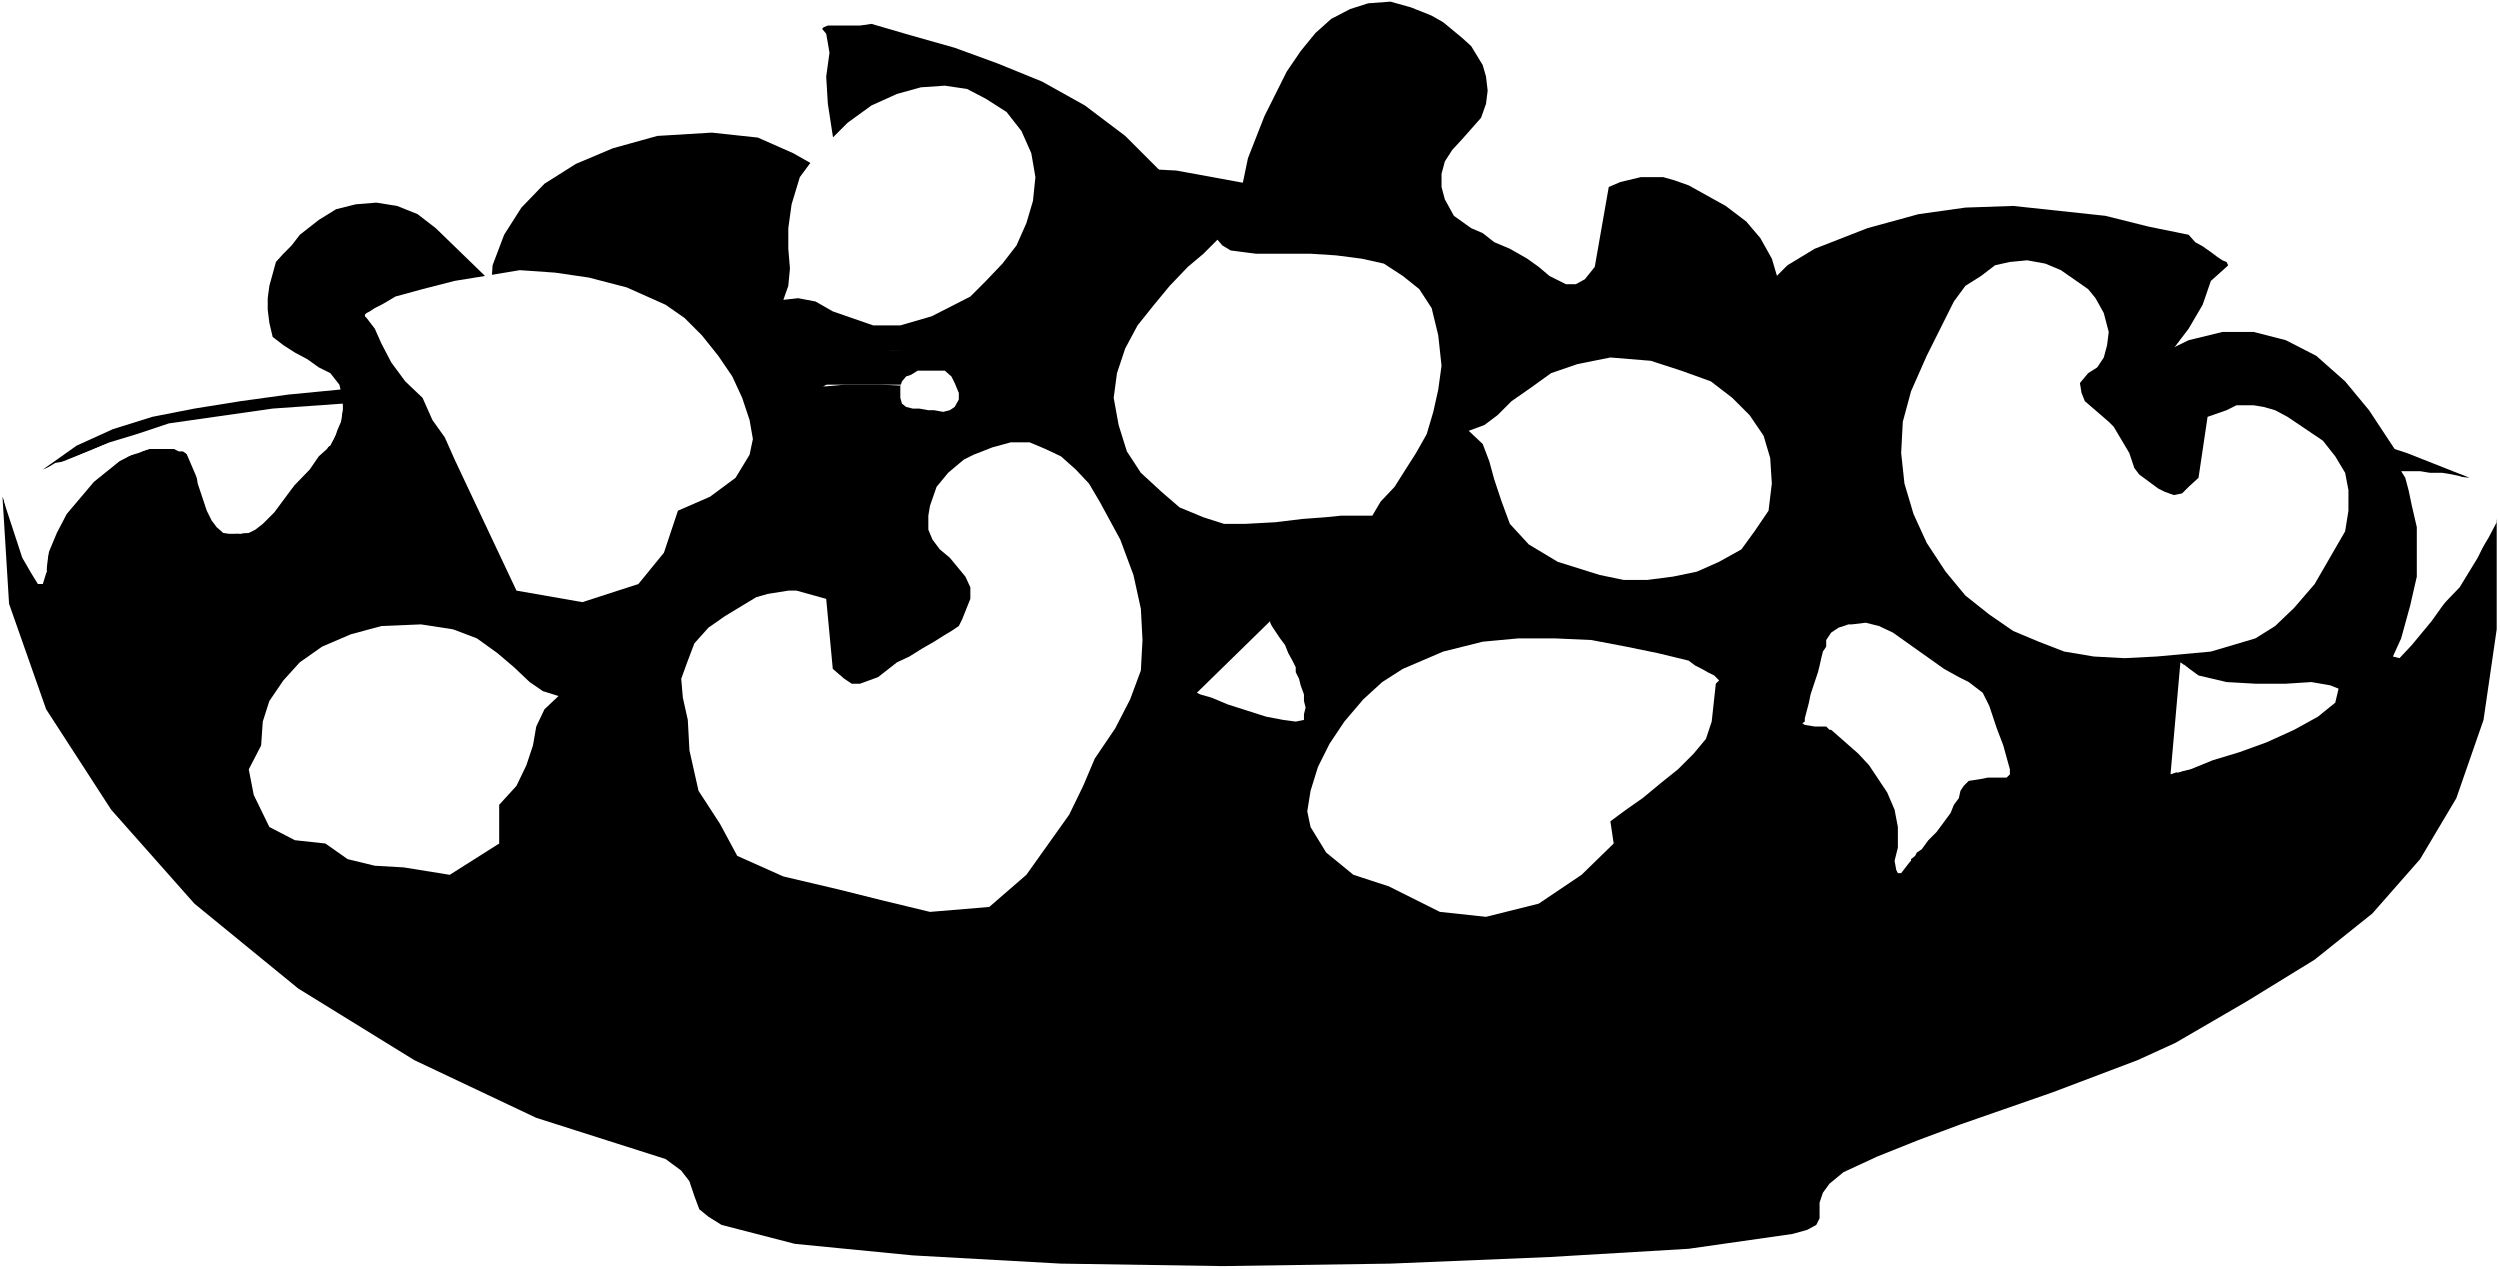
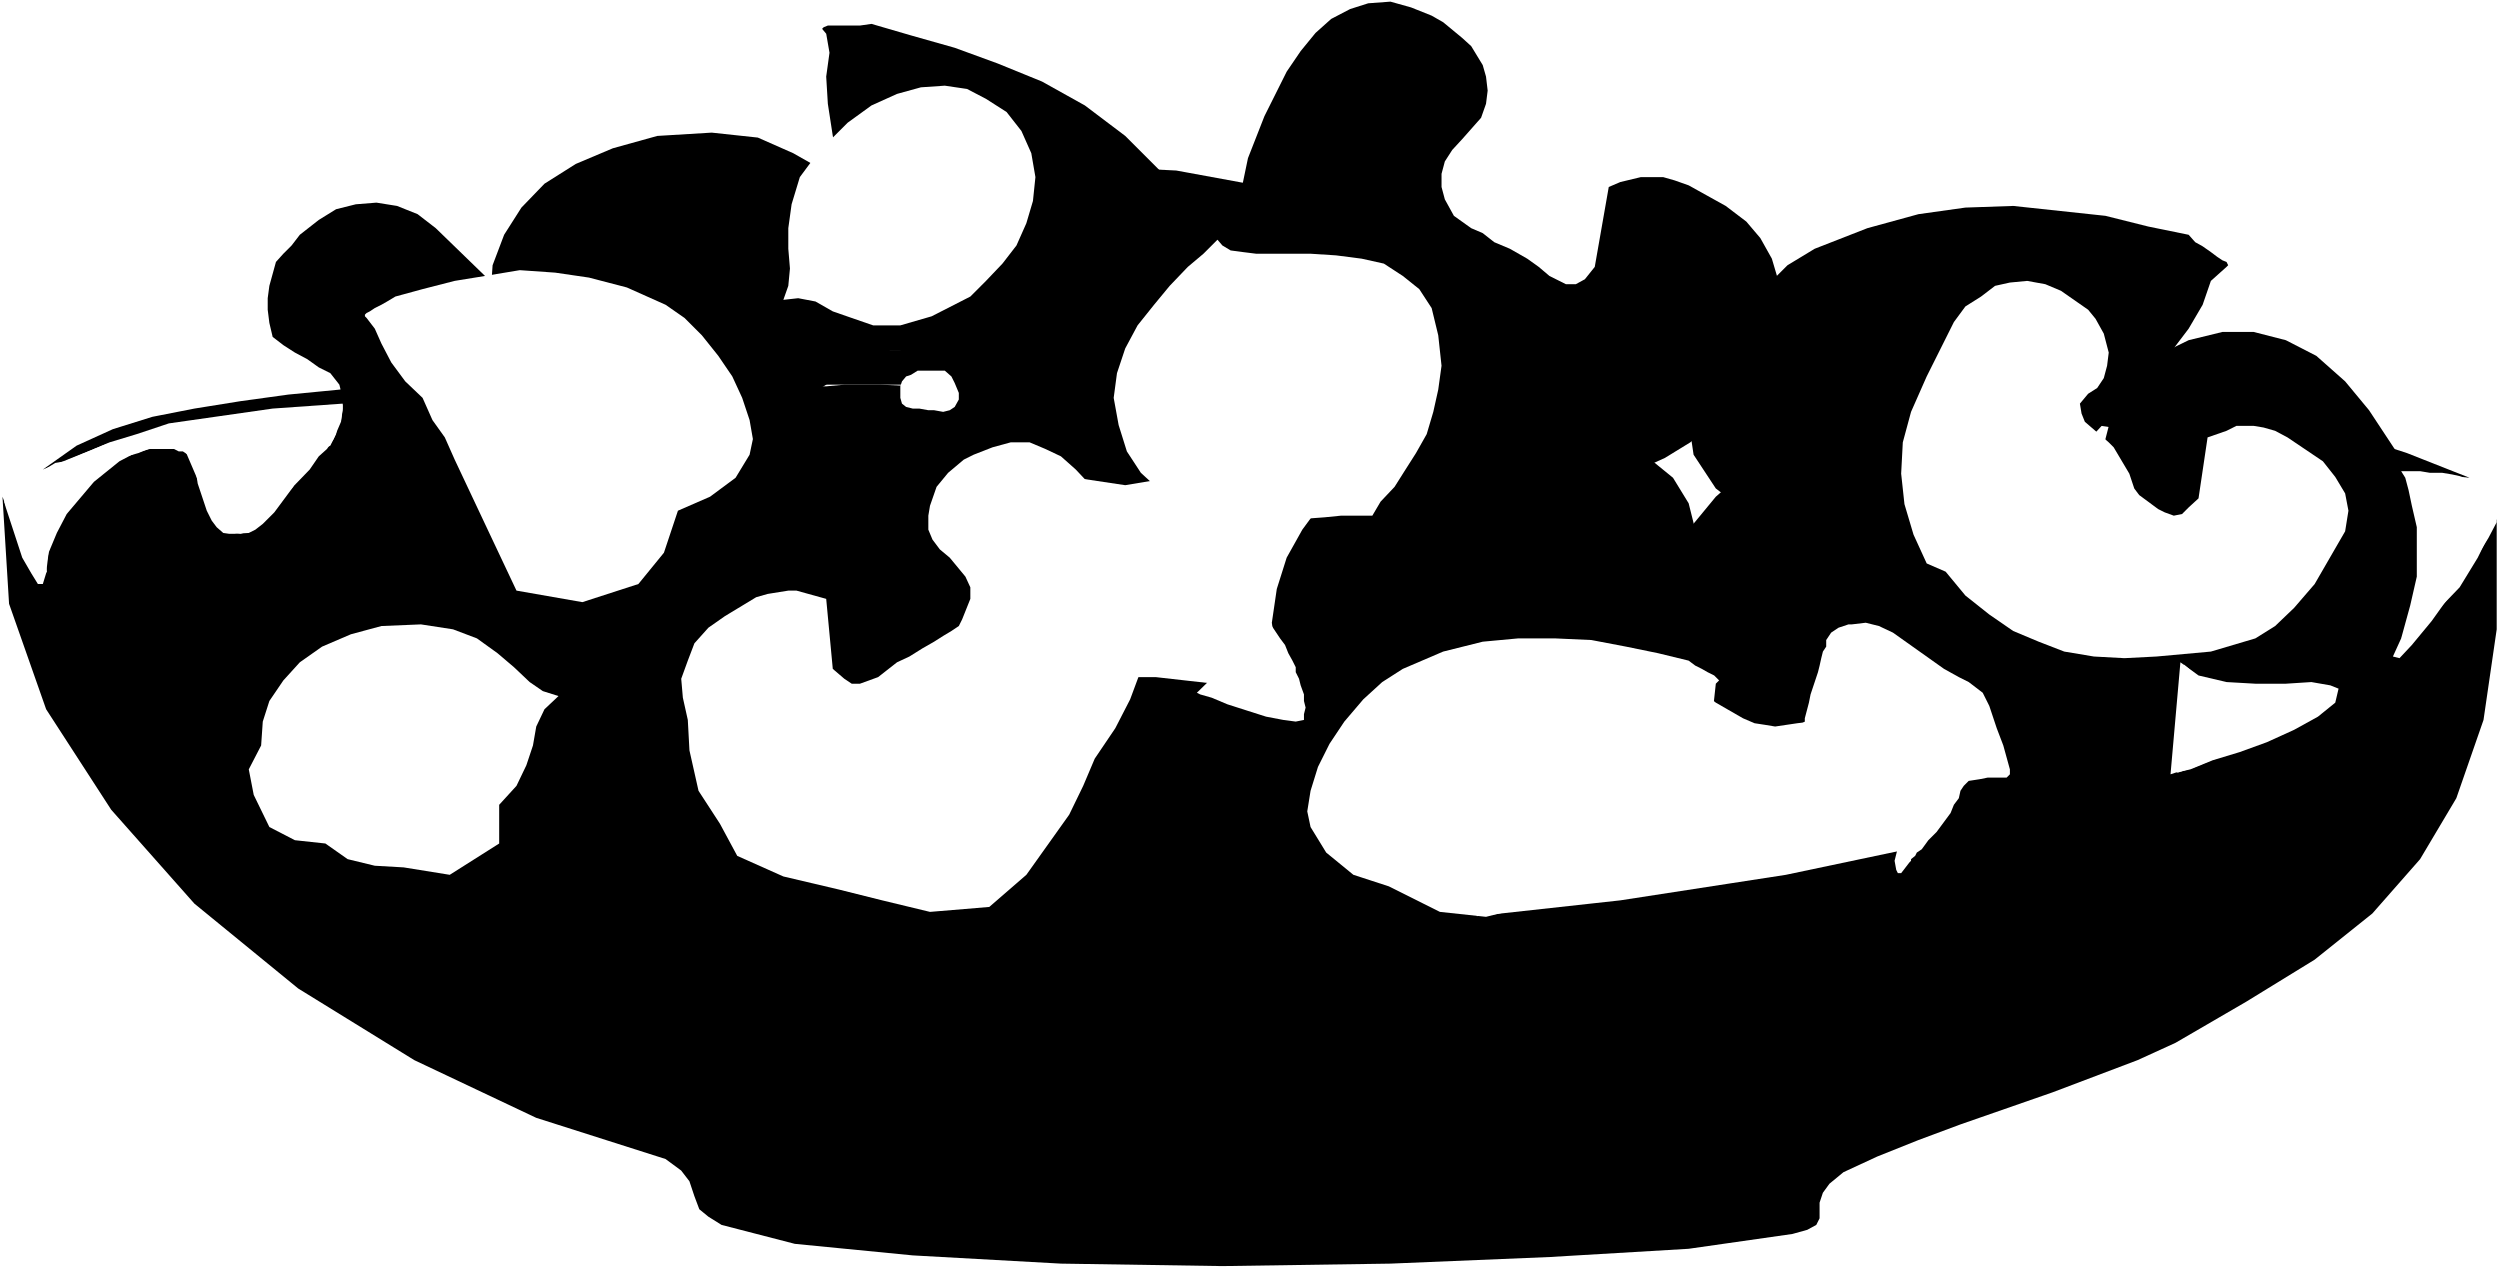
<svg xmlns="http://www.w3.org/2000/svg" xmlns:ns1="http://sodipodi.sourceforge.net/DTD/sodipodi-0.dtd" xmlns:ns2="http://www.inkscape.org/namespaces/inkscape" version="1.0" width="129.766mm" height="65.889mm" id="svg31" ns1:docname="Fruit Bowl.wmf">
  <rect width="100%" height="100%" fill="#808080" stroke="none" />
  <ns1:namedview id="namedview31" pagecolor="#ffffff" bordercolor="#000000" borderopacity="0.25" ns2:showpageshadow="2" ns2:pageopacity="0.0" ns2:pagecheckerboard="0" ns2:deskcolor="#d1d1d1" ns2:document-units="mm" />
  <defs id="defs1">
    <pattern id="WMFhbasepattern" patternUnits="userSpaceOnUse" width="6" height="6" x="0" y="0" />
  </defs>
  <path style="fill:#ffffff;fill-opacity:1;fill-rule:evenodd;stroke:none" d="M 0,249.03 H 490.455 V 0 H 0 Z" id="path1" />
  <path style="fill:#000000;fill-opacity:1;fill-rule:evenodd;stroke:none" d="m 128.957,48.804 9.373,-5.979 9.373,-4.363 8.565,-2.747 9.05,-1.939 9.373,-0.97 10.342,-0.323 h 26.018 l 19.715,0.97 17.614,3.232 16.16,5.01 13.898,7.111 12.766,8.242 10.666,9.696 9.696,10.666 8.726,11.797 h -0.323 l -0.646,0.646 -1.131,0.97 -1.293,0.97 -1.293,0.97 -1.778,0.97 -1.293,1.131 -1.293,0.646 -13.413,5.01 -11.958,0.323 L 274.235,97.123 262.438,91.79 250.48,85.165 238.198,78.054 224.785,72.721 210.403,69.812 193.112,68.843 H 174.689 l -18.422,1.293 -17.291,1.293 -15.998,1.778 -12.443,1.616 -7.918,1.293 -3.394,0.323 1.293,-2.586 2.424,-3.07 2.586,-3.394 4.04,-4.04 4.363,-3.555 4.686,-4.04 5.01,-3.717 z" id="path2" />
  <path style="fill:#000000;fill-opacity:1;fill-rule:evenodd;stroke:none" d="m 115.544,170.976 12.766,1.616 9.373,-0.323 6.626,-2.747 5.333,-3.717 4.363,-4.202 3.717,-3.717 3.878,-3.07 4.686,-1.616 -2.262,-3.07 -1.293,-4.525 -0.646,-5.494 -0.808,-5.979 -1.939,-6.303 -3.717,-5.979 -6.302,-5.333 -9.696,-4.363 -9.05,-1.939 -8.726,-0.808 -8.565,1.454 -8.08,1.939 -6.626,3.717 -5.979,4.686 -4.04,5.656 -3.07,7.272 -0.323,6.464 1.454,5.818 2.909,5.818 4.363,5.333 5.01,4.363 5.656,3.878 5.656,3.07 z" id="path3" />
  <path style="fill:#000000;fill-opacity:1;fill-rule:evenodd;stroke:none" d="m 105.525,105.527 -2.586,6.949 -3.394,5.979 -4.363,5.01 -4.202,4.686 -5.818,3.717 -5.979,3.232 -6.302,2.424 -7.434,1.939 -6.949,1.778 -5.979,0.97 -5.979,0.646 -5.656,-0.646 -5.818,-1.293 -5.656,-2.747 -5.979,-4.04 -6.302,-5.333 -4.04,-4.686 -2.262,-4.686 -1.293,-4.202 -0.485,-4.363 0.808,-4.04 1.939,-4.363 2.747,-4.04 3.232,-3.555 2.262,-2.424 2.424,-1.616 2.424,-1.293 2.262,-0.646 1.939,-0.808 h 2.424 2.262 2.424 l 6.302,14.706 2.424,1.454 2.262,0.485 1.616,-0.485 1.778,-1.131 3.555,-3.555 1.778,-2.424 4.848,-5.01 1.778,-2.586 1.616,-1.454 1.293,-1.939 1.454,-3.394 0.323,-2.262 v -2.424 L 66.579,75.468 64.802,73.206 62.539,72.075 60.277,70.459 57.853,69.166 55.59,67.712 53.49,66.095 52.843,63.348 52.52,60.763 v -2.262 l 0.323,-2.424 1.293,-4.686 1.454,-1.616 1.616,-1.616 1.616,-2.101 3.717,-2.909 3.394,-2.101 3.878,-0.97 4.04,-0.323 4.04,0.646 4.04,1.616 3.555,2.747 10.666,10.343 5.818,6.626 4.04,6.626 2.586,7.111 0.97,6.949 v 7.111 l -0.97,7.919 z" id="path4" />
  <path style="fill:#000000;fill-opacity:1;fill-rule:evenodd;stroke:none" d="m 170.003,150.452 2.262,5.494 3.394,5.171 4.363,5.818 4.686,5.333 5.01,5.656 5.01,5.01 4.686,4.363 3.717,3.555 11.312,9.05 12.605,6.303 13.413,3.07 13.413,0.646 11.958,-1.939 10.989,-4.363 8.08,-5.979 5.333,-8.08 0.323,-4.686 -0.97,-5.979 -2.424,-6.626 -3.717,-7.111 -4.363,-6.949 -5.171,-6.303 -6.141,-5.656 -6.302,-4.04 -11.958,-5.01 -11.312,-3.07 -11.474,-1.293 h -10.989 l -10.666,0.646 -10.342,1.616 -9.696,2.424 -9.373,1.939 -1.939,1.778 -1.778,1.293 -1.616,0.97 -1.616,0.97 -1.293,1.131 -0.646,0.323 v 0.323 l 0.323,0.646 z" id="path5" />
  <path style="fill:#000000;fill-opacity:1;fill-rule:evenodd;stroke:none" d="m 0.485,97.446 2.909,7.757 6.141,7.595 7.918,7.434 9.373,6.949 10.342,6.303 10.019,5.333 9.696,4.363 8.565,2.747 32.158,8.565 26.664,7.434 22.462,6.626 20.362,4.686 19.23,4.04 20.038,2.586 22.139,1.293 25.694,0.485 31.35,-1.454 32.32,-3.555 32.482,-5.01 30.704,-6.464 26.987,-7.272 22.624,-7.434 16.483,-6.949 8.888,-5.656 4.686,-5.01 5.01,-4.04 9.05,-6.303 3.717,-3.07 4.04,-4.202 3.555,-5.818 3.717,-7.595 v 21.655 l -2.586,17.776 -5.333,15.352 -7.11,11.959 -9.373,10.666 -11.312,9.05 -13.413,8.242 -13.898,8.08 -7.434,3.394 -16.645,6.303 -18.099,6.303 -8.242,3.07 -8.08,3.232 -6.626,3.07 -2.747,2.262 -1.293,1.778 -0.646,1.939 v 3.07 l -0.646,1.293 -1.778,0.97 -2.909,0.808 -20.362,2.909 -27.31,1.616 -31.189,1.293 -32.966,0.485 -31.674,-0.485 -29.088,-1.616 -23.109,-2.262 -14.382,-3.717 -2.586,-1.616 -1.778,-1.454 -0.485,-1.293 -0.485,-1.293 -0.97,-2.909 -1.616,-2.101 -3.07,-2.262 -25.371,-8.08 L 81.285,207.983 58.499,193.923 38.138,177.278 21.816,158.855 9.05,139.14 1.778,118.455 Z" id="path6" />
  <path style="fill:#000000;fill-opacity:1;fill-rule:evenodd;stroke:none" d="m 423.068,114.899 -4.04,-6.464 -4.686,-5.656 -4.686,-4.363 -5.333,-4.363 -6.302,-2.586 -6.302,-2.586 -7.11,-1.454 -7.595,-0.97 -6.787,-0.646 -6.302,-0.323 -5.979,0.646 -5.333,0.97 -5.333,2.101 -5.333,3.555 -5.333,4.686 -5.333,6.464 -3.394,4.848 -1.939,5.01 -0.646,4.686 0.646,4.363 1.293,4.363 2.262,3.717 3.07,3.878 4.04,3.07 5.333,3.07 2.262,0.97 2.101,0.323 1.939,0.323 4.363,-0.646 2.586,-0.323 4.363,-14.706 2.747,-2.101 1.939,-0.97 h 2.101 l 1.939,0.97 5.333,5.494 9.696,7.595 1.616,1.293 0.97,1.778 1.131,1.293 0.646,2.262 0.646,2.424 -0.97,2.909 -1.131,2.101 -3.878,3.555 -4.686,3.717 -1.616,2.424 -0.646,2.586 v 2.747 l 0.323,2.262 0.646,2.424 2.262,4.04 0.97,1.616 2.101,1.616 1.616,1.616 4.04,2.424 4.04,1.293 3.878,0.646 4.04,-0.646 4.04,-1.293 3.717,-1.778 3.394,-3.232 3.232,-3.717 5.979,-7.919 4.686,-8.08 3.07,-7.272 1.616,-7.111 0.323,-6.949 -0.97,-6.949 -2.262,-7.434 z" id="path7" />
  <path style="fill:#000000;fill-opacity:1;fill-rule:evenodd;stroke:none" d="m 148.672,72.721 -3.394,3.394 -4.363,3.717 -4.202,4.686 -4.363,4.363 -4.04,5.171 -3.07,6.141 -2.262,6.303 -0.646,6.303 0.97,7.434 2.262,6.626 3.717,5.979 5.01,5.01 5.01,4.04 5.979,3.07 5.656,0.97 5.333,-0.646 7.757,-2.424 6.949,-0.97 5.656,-0.646 4.363,0.323 3.394,0.323 1.939,0.646 1.778,0.646 h 0.323 l 2.909,-3.394 3.07,-4.202 3.07,-4.363 2.909,-4.686 2.262,-5.01 2.101,-5.656 1.293,-5.656 0.646,-6.303 -0.646,-7.757 -2.262,-6.626 -2.747,-4.686 -3.878,-3.717 -5.171,-2.747 -5.979,-1.616 -6.302,-0.97 -6.949,-0.323 h -3.394 -3.717 l -3.555,0.323 h -3.717 l -3.394,-0.323 -2.909,-0.323 -1.778,-0.97 z" id="path8" />
  <path style="fill:#000000;fill-opacity:1;fill-rule:evenodd;stroke:none" d="m 276.174,81.771 -3.717,3.394 -4.363,3.717 -4.363,4.525 -4.202,5.01 -4.04,5.494 -3.07,5.494 -1.939,6.141 -0.97,6.626 0.97,6.949 2.586,6.787 3.717,5.979 4.686,5.333 5.333,4.04 5.656,2.586 5.656,1.293 5.333,-0.97 8.08,-2.262 6.302,-0.97 5.818,-0.485 h 4.202 l 3.394,0.485 2.262,0.646 2.101,0.646 2.909,-3.394 3.07,-3.878 2.909,-4.363 3.07,-4.686 2.262,-5.333 2.424,-5.333 1.293,-5.818 0.323,-6.626 -0.97,-7.595 -1.616,-6.464 -3.07,-5.01 -4.363,-3.555 -4.848,-2.424 -5.818,-1.939 -6.302,-0.97 -6.626,-0.323 -3.717,0.323 h -3.394 -3.555 -3.717 -3.717 l -2.586,-0.323 -2.101,-1.131 z" id="path9" />
  <path style="fill:#000000;fill-opacity:1;fill-rule:evenodd;stroke:none" d="m 418.382,117.485 7.11,10.343 6.949,5.979 6.949,3.07 6.302,0.97 h 5.656 5.818 l 4.525,0.323 4.363,2.424 0.323,-4.363 1.778,-4.363 2.262,-5.01 2.424,-5.656 1.939,-6.303 0.646,-7.434 -1.293,-9.05 -4.363,-10.343 -5.01,-7.595 -4.686,-5.656 -5.656,-5.01 -5.979,-3.07 -6.302,-1.616 h -6.141 l -6.626,1.616 -6.302,3.07 -5.01,4.686 -3.394,5.333 -1.616,6.303 -0.97,6.626 0.323,6.787 0.97,6.303 1.939,6.626 z" id="path10" />
-   <path style="fill:#000000;fill-opacity:1;fill-rule:evenodd;stroke:none" d="m 202,89.205 -6.302,10.343 -2.909,8.888 -0.485,7.111 1.454,6.303 2.262,5.656 2.101,4.686 1.293,4.686 -1.131,4.686 4.04,-0.97 h 4.686 l 5.494,0.323 5.979,0.323 6.302,-0.646 7.272,-2.424 7.757,-4.686 7.918,-7.595 5.333,-6.626 4.04,-7.111 2.747,-6.949 0.646,-6.787 -0.646,-5.979 -2.101,-5.979 -3.555,-5.333 -5.494,-4.686 -5.494,-3.232 -6.464,-1.131 -6.626,0.323 -6.302,1.454 -6.464,2.586 -5.979,4.04 -5.01,4.04 z" id="path11" />
  <path style="fill:#000000;fill-opacity:1;fill-rule:evenodd;stroke:none" d="m 433.734,55.107 -1.616,4.686 -2.747,4.686 -3.555,4.686 -4.04,4.686 -4.686,4.848 -4.04,4.04 -3.717,4.04 -2.909,3.394 -9.696,7.595 -11.15,5.333 -11.312,2.747 h -10.989 l -10.666,-1.293 -9.05,-3.394 -6.949,-5.333 -4.363,-6.626 -0.646,-4.363 0.97,-5.333 2.101,-5.656 2.909,-6.141 3.717,-5.656 4.686,-5.333 4.686,-4.686 5.333,-3.232 10.342,-4.04 10.019,-2.747 9.211,-1.293 9.373,-0.323 9.05,0.97 9.05,0.97 8.403,2.101 7.918,1.616 1.293,1.454 1.454,0.808 1.616,1.131 1.293,0.97 0.97,0.646 0.808,0.323 0.323,0.646 -0.323,0.323 z" id="path12" />
  <path style="fill:#000000;fill-opacity:1;fill-rule:evenodd;stroke:none" d="m 253.55,73.529 4.525,5.979 5.01,5.01 5.333,4.04 6.464,2.909 5.979,1.939 6.949,1.131 7.434,0.646 7.595,-0.323 13.09,-1.778 5.656,-0.97 5.01,-2.262 5.01,-3.07 4.686,-4.04 4.363,-5.656 4.363,-7.272 2.586,-5.01 1.293,-5.01 v -4.686 l -1.293,-4.363 -2.262,-4.04 -2.747,-3.232 -4.04,-3.07 -7.272,-4.04 -2.747,-0.97 -2.262,-0.646 h -2.101 -2.262 l -4.04,0.97 -2.262,0.97 -2.747,15.675 -1.939,2.424 -1.778,0.97 h -1.939 l -1.293,-0.646 -1.939,-0.97 -2.101,-1.778 -2.262,-1.616 -3.394,-1.939 -3.07,-1.293 -2.262,-1.778 -2.262,-0.97 -3.394,-2.424 -1.778,-3.232 -0.646,-2.424 v -2.586 l 0.646,-2.424 1.454,-2.262 1.939,-2.101 3.717,-4.202 0.97,-2.747 0.323,-2.586 -0.323,-2.747 -0.646,-2.262 -2.262,-3.717 -1.778,-1.616 -3.717,-3.07 -2.262,-1.293 -4.04,-1.616 -4.04,-1.131 -4.363,0.323 -3.555,1.131 -3.717,1.939 -3.07,2.747 -2.909,3.555 -2.747,4.04 -4.363,8.727 -3.232,8.242 -1.616,7.757 -0.485,7.272 0.808,6.949 1.939,7.111 3.232,6.626 z" id="path13" />
  <path style="fill:#000000;fill-opacity:1;fill-rule:evenodd;stroke:none" d="m 162.731,10.343 -0.646,4.686 0.323,5.333 0.97,6.303 1.293,6.464 1.293,6.303 1.778,5.656 1.293,5.01 0.97,4.363 4.686,11.635 7.434,10.019 8.888,8.08 10.019,5.979 10.019,3.555 9.696,1.454 8.726,-1.454 6.626,-3.555 2.424,-3.717 2.262,-5.01 0.97,-5.979 0.323,-6.303 -0.646,-7.111 -1.293,-6.626 -1.939,-6.303 -3.07,-5.656 -6.626,-9.05 -7.757,-7.757 -7.918,-5.979 -8.403,-4.686 -8.726,-3.555 -8.403,-3.07 -8.565,-2.424 -7.757,-2.262 -2.262,0.323 h -6.302 l -0.808,0.323 -0.323,0.323 0.808,0.97 z" id="path14" />
-   <path style="fill:#000000;fill-opacity:1;fill-rule:evenodd;stroke:none" d="m 316.897,133.161 -4.363,3.717 -4.363,4.04 -4.202,4.686 -4.363,4.848 -4.04,5.494 -3.394,5.656 -2.262,6.303 -0.646,6.303 0.646,6.949 2.586,6.464 3.717,5.656 5.01,5.01 5.656,4.525 5.333,2.747 5.656,1.293 5.01,-0.646 8.08,-1.939 6.626,-0.97 5.333,-0.808 4.686,0.323 3.394,0.485 1.939,0.323 1.616,0.646 0.646,0.323 3.07,-4.04 3.07,-4.04 3.232,-4.525 3.07,-4.686 1.939,-5.01 2.101,-5.656 1.293,-5.333 0.323,-6.141 -0.646,-7.919 -2.101,-6.303 -2.909,-5.333 -4.04,-3.717 -5.01,-2.424 -5.656,-1.616 -6.302,-0.97 h -7.11 -2.909 -3.717 -3.394 -3.555 l -3.394,-0.646 -2.586,-0.646 -2.101,-0.808 z" id="path15" />
  <path style="fill:#000000;fill-opacity:1;fill-rule:evenodd;stroke:none" d="m 142.208,84.518 11.797,-4.04 8.08,-5.01 4.202,-5.333 3.07,-5.979 1.616,-5.656 1.293,-5.494 2.101,-4.686 4.04,-3.232 -4.363,-0.97 -3.717,-3.07 -4.363,-3.717 -4.363,-3.878 -5.979,-3.394 -6.949,-3.07 -9.05,-0.97 -10.666,0.646 -8.726,2.424 -7.272,3.07 -6.141,3.878 -4.525,4.686 -3.394,5.333 -2.262,5.979 -0.485,7.111 1.454,6.949 2.586,6.303 4.686,4.363 5.333,3.717 5.818,2.909 6.949,1.778 6.626,0.323 h 6.626 z" id="path16" />
  <path style="fill:#000000;fill-opacity:1;fill-rule:evenodd;stroke:none" d="m 8.403,92.114 12.443,-5.01 12.605,-3.394 13.736,-2.262 13.574,-1.616 14.544,-1.131 14.221,-0.646 14.382,-1.293 13.736,-1.293 h 215.251 l 19.392,0.646 20.362,1.939 20.362,2.747 20.362,2.909 20.038,3.394 18.746,3.07 17.291,2.262 15.029,1.293 -12.282,-4.848 -14.382,-4.686 -16.322,-4.363 -18.746,-3.717 -20.038,-2.909 -21.654,-2.424 -22.786,-1.293 -23.27,-0.646 h -17.13 l -28.28,-0.485 h -36.845 -40.723 l -41.693,0.485 -38.622,0.97 -32.482,1.939 -21.654,2.747 -10.989,1.939 -10.019,0.97 -9.373,1.293 -9.05,1.454 -8.242,1.616 -7.757,2.424 -7.11,3.232 z" id="path17" />
  <path style="fill:#ffffff;fill-opacity:1;fill-rule:evenodd;stroke:none" d="m 88.234,171.622 9.696,-6.141 v -7.595 l 3.394,-3.717 1.939,-4.04 1.293,-3.878 0.646,-3.717 1.616,-3.394 2.747,-2.586 -3.07,-0.97 -2.586,-1.778 -3.07,-2.909 -3.232,-2.747 -4.04,-2.909 -4.686,-1.778 -6.302,-0.97 -7.757,0.323 -5.979,1.616 -5.656,2.424 -4.363,3.07 -3.232,3.555 -2.747,4.04 -1.293,4.04 -0.323,4.686 -2.424,4.686 0.97,5.01 3.07,6.303 5.01,2.586 5.979,0.646 4.363,3.07 5.333,1.293 5.656,0.323 z" id="path18" />
  <path style="fill:#ffffff;fill-opacity:1;fill-rule:evenodd;stroke:none" d="m 214.766,148.836 -2.262,5.333 -2.747,5.656 -8.403,11.797 -7.272,6.303 -11.635,0.97 -9.373,-2.262 -8.403,-2.101 -10.989,-2.586 -9.05,-4.04 -3.394,-6.303 -4.202,-6.464 -1.778,-7.919 -0.323,-5.979 -0.97,-4.363 -0.323,-3.717 1.293,-3.555 1.293,-3.394 2.747,-3.07 3.232,-2.262 6.141,-3.717 2.262,-0.646 4.04,-0.646 h 1.616 l 5.818,1.616 1.293,13.736 2.262,1.939 1.454,0.97 h 1.616 l 3.555,-1.293 3.717,-2.909 2.424,-1.131 2.586,-1.616 2.262,-1.293 1.778,-1.131 1.616,-0.97 1.454,-0.97 0.646,-1.293 1.616,-4.04 v -2.262 l -0.97,-2.101 -3.07,-3.717 -1.939,-1.616 -1.454,-1.939 -0.808,-1.939 v -2.747 l 0.323,-1.939 1.293,-3.717 2.262,-2.747 3.07,-2.586 1.939,-0.97 3.717,-1.454 3.555,-0.97 h 3.717 l 3.07,1.293 3.07,1.454 2.909,2.586 2.586,2.747 2.101,3.555 4.04,7.434 2.586,6.949 1.454,6.626 0.323,6.141 -0.323,5.979 -2.101,5.656 -2.909,5.656 z" id="path19" />
  <path style="fill:#ffffff;fill-opacity:1;fill-rule:evenodd;stroke:none" d="m 238.845,47.026 -2.747,2.747 -3.07,2.586 -3.555,3.717 -3.07,3.717 -3.232,4.04 -2.424,4.525 -1.616,4.848 -0.646,4.848 0.97,5.333 1.616,5.171 2.747,4.202 4.04,3.717 3.555,3.07 4.686,1.939 4.04,1.293 h 4.04 l 5.979,-0.323 5.333,-0.646 4.363,-0.323 3.232,-0.323 h 2.424 1.939 1.778 l 1.616,-2.747 2.747,-2.909 1.939,-3.07 2.262,-3.555 2.101,-3.717 1.293,-4.363 0.97,-4.363 0.646,-4.686 -0.646,-5.979 -1.293,-5.333 -2.424,-3.717 -3.232,-2.586 -3.717,-2.424 -4.363,-0.97 -5.01,-0.646 -5.01,-0.323 h -2.586 -5.01 -3.07 l -2.586,-0.323 -2.424,-0.323 -1.616,-0.97 z" id="path20" />
  <path style="fill:#ffffff;fill-opacity:1;fill-rule:evenodd;stroke:none" d="m 73.528,64.479 1.293,2.909 1.939,3.717 2.747,3.717 3.394,3.232 1.939,4.363 2.424,3.394 1.939,4.363 6.626,14.059 5.494,11.635 12.928,2.262 10.989,-3.555 5.01,-6.141 2.747,-8.242 6.302,-2.747 5.01,-3.717 2.747,-4.525 0.646,-3.07 -0.646,-3.717 -1.454,-4.363 -1.939,-4.202 -2.747,-4.04 -3.232,-4.04 -3.394,-3.394 -3.717,-2.586 -7.595,-3.394 -7.434,-1.939 -6.626,-0.97 -6.949,-0.485 -6.787,1.131 -5.979,0.97 -6.302,1.616 -5.333,1.454 -1.616,0.97 -1.131,0.646 -1.293,0.646 -0.97,0.646 -0.646,0.323 -0.323,0.323 v 0.323 l 0.323,0.323 z" id="path21" />
-   <path style="fill:#ffffff;fill-opacity:1;fill-rule:evenodd;stroke:none" d="m 313.827,112.799 -8.242,-2.586 -5.656,-3.394 -3.717,-4.04 -1.616,-4.363 -1.454,-4.363 -0.97,-3.555 -1.293,-3.394 -2.747,-2.586 3.07,-1.131 2.586,-1.939 2.747,-2.747 3.717,-2.586 4.04,-2.909 5.171,-1.778 6.464,-1.293 7.918,0.646 5.979,1.939 5.818,2.101 4.202,3.232 3.394,3.394 2.747,4.04 1.293,4.363 0.323,5.01 -0.646,5.333 -2.747,4.04 -2.586,3.555 -4.363,2.424 -4.363,1.939 -4.686,0.97 -5.01,0.646 h -4.686 z" id="path22" />
-   <path style="fill:#ffffff;fill-opacity:1;fill-rule:evenodd;stroke:none" d="m 381.699,112.152 3.878,4.686 4.686,3.717 4.686,3.232 5.01,2.101 5.01,1.939 5.818,0.97 5.979,0.323 6.302,-0.323 10.666,-0.97 4.363,-1.293 4.363,-1.293 3.878,-2.424 3.717,-3.555 4.04,-4.686 5.979,-10.343 0.646,-4.04 v -4.04 l -0.646,-3.394 -1.939,-3.232 -2.424,-3.07 -6.949,-4.686 -2.424,-1.293 -2.262,-0.646 -1.939,-0.323 h -3.394 l -1.939,0.97 -3.717,1.293 -1.778,11.959 -1.939,1.778 -1.293,1.293 -1.616,0.323 -1.778,-0.646 -1.293,-0.646 -3.717,-2.747 -0.97,-1.293 -0.97,-2.909 -3.07,-5.171 -0.97,-0.97 -4.686,-4.04 -0.646,-1.616 -0.323,-1.939 1.616,-1.939 1.778,-1.131 1.293,-1.939 0.646,-2.424 0.323,-2.586 -0.97,-3.717 -1.616,-2.909 -1.454,-1.778 -5.333,-3.717 -3.07,-1.293 -3.555,-0.646 -3.394,0.323 -2.909,0.646 -2.747,2.101 -3.07,1.939 -2.262,3.07 -5.333,10.666 -3.07,6.949 -1.616,5.979 -0.323,6.141 0.646,5.979 1.778,5.979 2.586,5.656 z" id="path23" />
+   <path style="fill:#ffffff;fill-opacity:1;fill-rule:evenodd;stroke:none" d="m 381.699,112.152 3.878,4.686 4.686,3.717 4.686,3.232 5.01,2.101 5.01,1.939 5.818,0.97 5.979,0.323 6.302,-0.323 10.666,-0.97 4.363,-1.293 4.363,-1.293 3.878,-2.424 3.717,-3.555 4.04,-4.686 5.979,-10.343 0.646,-4.04 l -0.646,-3.394 -1.939,-3.232 -2.424,-3.07 -6.949,-4.686 -2.424,-1.293 -2.262,-0.646 -1.939,-0.323 h -3.394 l -1.939,0.97 -3.717,1.293 -1.778,11.959 -1.939,1.778 -1.293,1.293 -1.616,0.323 -1.778,-0.646 -1.293,-0.646 -3.717,-2.747 -0.97,-1.293 -0.97,-2.909 -3.07,-5.171 -0.97,-0.97 -4.686,-4.04 -0.646,-1.616 -0.323,-1.939 1.616,-1.939 1.778,-1.131 1.293,-1.939 0.646,-2.424 0.323,-2.586 -0.97,-3.717 -1.616,-2.909 -1.454,-1.778 -5.333,-3.717 -3.07,-1.293 -3.555,-0.646 -3.394,0.323 -2.909,0.646 -2.747,2.101 -3.07,1.939 -2.262,3.07 -5.333,10.666 -3.07,6.949 -1.616,5.979 -0.323,6.141 0.646,5.979 1.778,5.979 2.586,5.656 z" id="path23" />
  <path style="fill:#ffffff;fill-opacity:1;fill-rule:evenodd;stroke:none" d="m 190.365,58.177 -7.595,3.878 -6.141,1.778 h -5.333 l -4.202,-1.454 -3.717,-1.293 -3.394,-1.939 -3.394,-0.646 -2.909,0.323 0.97,-2.747 0.323,-3.394 -0.323,-3.878 v -4.04 l 0.646,-4.686 1.616,-5.333 3.717,-5.01 5.656,-5.656 4.686,-3.394 5.01,-2.262 4.686,-1.293 4.686,-0.323 4.363,0.646 3.717,1.939 4.04,2.586 2.909,3.717 1.939,4.363 0.808,4.686 -0.485,4.686 -1.293,4.363 -1.939,4.363 -2.747,3.555 -3.232,3.394 z" id="path24" />
  <path style="fill:#ffffff;fill-opacity:1;fill-rule:evenodd;stroke:none" d="m 335.804,141.564 -1.131,3.394 -2.424,2.909 -3.07,3.07 -3.232,2.586 -3.717,3.07 -3.232,2.262 -3.07,2.262 0.646,4.363 -6.302,6.141 -8.403,5.656 -10.342,2.586 -9.05,-0.97 -10.019,-5.01 -6.949,-2.262 -5.333,-4.363 -3.07,-5.01 -0.646,-3.07 0.646,-4.04 1.454,-4.686 2.262,-4.525 2.909,-4.363 3.717,-4.363 3.717,-3.394 4.04,-2.586 7.918,-3.394 7.757,-1.939 6.949,-0.646 h 7.272 l 7.11,0.323 6.787,1.293 6.302,1.293 5.979,1.454 1.293,0.97 1.293,0.646 1.131,0.646 1.293,0.646 0.323,0.323 0.646,0.646 -0.646,0.646 z" id="path25" />
  <path style="fill:#ffffff;fill-opacity:1;fill-rule:evenodd;stroke:none" d="m 427.755,129.929 -1.939,21.978 0.97,-0.323 2.909,-0.646 4.363,-1.778 5.333,-1.616 5.333,-1.939 5.333,-2.424 4.686,-2.586 3.394,-2.747 0.646,-2.747 -1.616,-0.646 -3.717,-0.646 -5.01,0.323 h -5.979 l -5.656,-0.323 -5.494,-1.293 z" id="path26" />
  <path style="fill:#ffffff;fill-opacity:1;fill-rule:evenodd;stroke:none" d="m 363.276,122.495 h -0.646 l -1.939,0.646 -1.454,0.97 -0.97,1.454 v 1.293 l -0.646,0.97 -0.323,1.293 -0.323,1.454 -0.323,1.293 -1.454,4.363 -0.323,1.616 -0.808,3.07 v 0.646 l -0.485,0.323 0.485,0.323 1.939,0.323 h 2.262 l 0.646,0.646 h 0.323 l 5.333,4.686 2.101,2.262 3.555,5.333 1.454,3.394 0.646,3.394 v 4.04 l -0.646,2.586 0.323,1.778 0.323,0.646 h 0.646 l 1.616,-2.101 0.323,-0.323 v -0.323 l 0.808,-0.646 0.323,-0.646 0.97,-0.646 1.293,-1.778 1.616,-1.616 2.747,-3.717 0.646,-1.616 0.97,-1.293 0.323,-1.454 0.646,-0.97 0.97,-0.97 2.101,-0.323 1.616,-0.323 h 2.747 0.97 l 0.646,-0.646 v -0.97 l -1.293,-4.686 -1.293,-3.394 -1.454,-4.363 -1.293,-2.586 -2.747,-2.101 -1.939,-0.97 -2.909,-1.616 -10.019,-7.111 -2.747,-1.293 -2.586,-0.646 z" id="path27" />
  <path style="fill:#ffffff;fill-opacity:1;fill-rule:evenodd;stroke:none" d="m 249.187,121.848 -14.382,14.059 0.646,0.323 2.262,0.646 3.07,1.293 4.04,1.293 3.555,1.131 3.394,0.646 2.424,0.323 1.616,-0.323 v -1.131 l 0.323,-1.293 -0.323,-1.293 v -1.293 l -0.646,-1.778 -0.323,-1.293 -0.646,-1.293 v -0.97 l -0.646,-1.293 -0.808,-1.454 -0.646,-1.616 -0.97,-1.293 -0.97,-1.454 -0.646,-0.97 -0.323,-0.646 z" id="path28" />
  <path style="fill:#ffffff;fill-opacity:1;fill-rule:evenodd;stroke:none" d="m 178.729,73.529 -0.97,0.323 -0.808,0.97 -0.323,0.97 v 1.293 0.97 l 0.323,1.131 0.808,0.646 1.293,0.323 h 1.293 l 1.778,0.323 h 1.131 l 1.778,0.323 1.293,-0.323 0.97,-0.646 0.808,-1.454 V 77.084 l -0.808,-1.939 -0.646,-1.293 -1.293,-1.131 h -1.293 -1.293 -1.454 -1.293 z" id="path29" />
  <path style="fill:#ffffff;fill-opacity:1;fill-rule:evenodd;stroke:none" d="m 67.226,79.185 v 0.323 0.646 l -0.323,2.262 -0.646,0.97 -0.323,1.778 -1.131,2.262 -1.293,0.646 -5.01,5.656 -0.646,0.808 -0.323,0.97 -3.717,5.01 -2.262,2.262 -1.454,1.131 -1.293,0.646 -2.747,0.162 h -1.131 l -1.131,-0.162 -1.293,-1.131 -0.97,-1.293 -0.97,-1.939 -0.808,-2.424 -0.97,-2.909 -0.323,-2.101 -0.97,-2.586 -0.646,-0.97 -0.97,-0.646 H 35.067 l -0.97,-0.485 h -4.686 l -2.909,0.808 -3.07,1.616 -5.01,4.04 -5.333,6.303 -1.939,3.717 -1.616,3.878 -0.485,4.04 -0.646,2.101 H 7.434 L 6.141,112.475 4.363,109.405 1.131,99.547 0.808,98.416 3.07,96.154 l 1.616,-1.293 2.101,-1.778 1.939,-0.97 2.101,-1.293 1.939,-0.323 2.262,-0.97 6.464,-2.747 5.333,-1.616 6.302,-2.101 9.05,-1.293 11.312,-1.616 z" id="path30" />
  <path style="fill:#ffffff;fill-opacity:1;fill-rule:evenodd;stroke:none" d="m 471.063,92.437 0.808,1.293 0.646,2.424 0.646,3.07 0.97,4.202 v 4.363 5.333 l -1.293,5.656 -1.778,6.464 -1.616,3.555 1.293,0.323 2.424,-2.586 3.878,-4.686 4.04,-5.656 4.04,-5.656 3.07,-5.01 1.616,-3.07 v -2.262 l -0.646,-1.778 -0.97,-1.293 -0.646,-1.293 -1.454,-0.97 -1.293,-0.808 -0.97,-0.323 h -0.323 l -0.97,-0.323 -1.454,-0.323 -1.939,-0.323 h -2.424 l -1.939,-0.323 h -1.939 -1.454 z" id="path31" />
</svg>